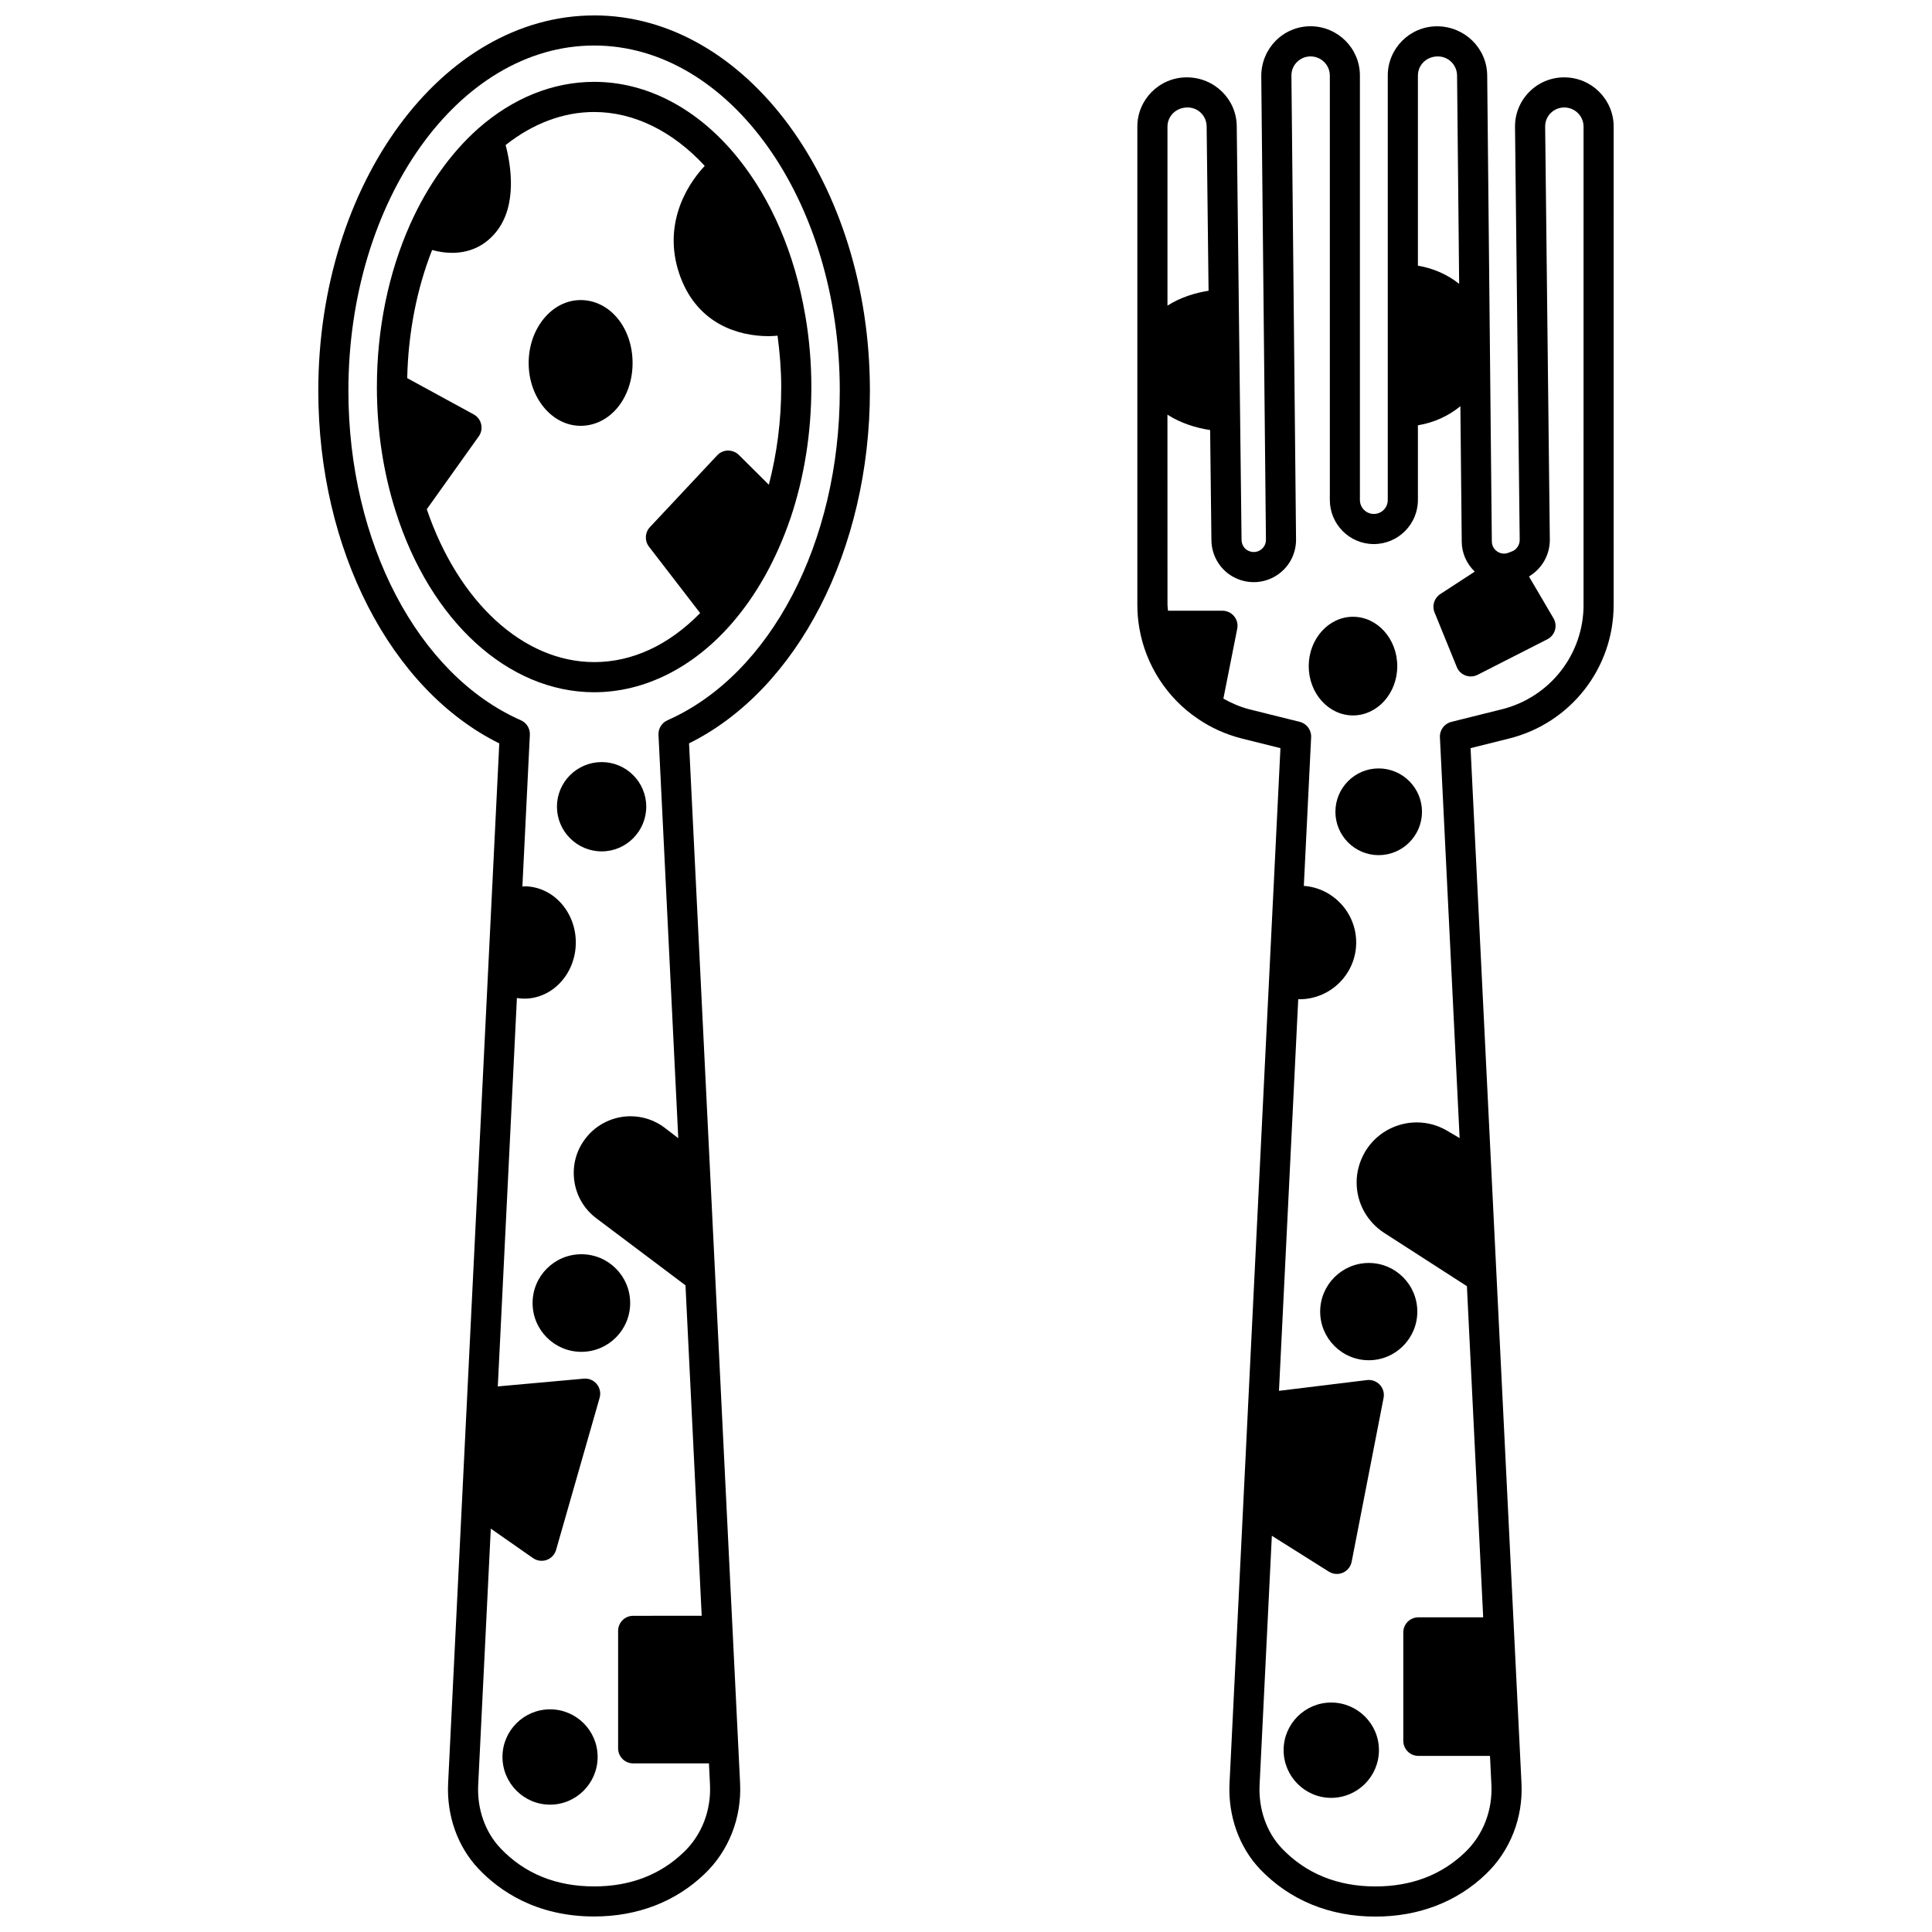
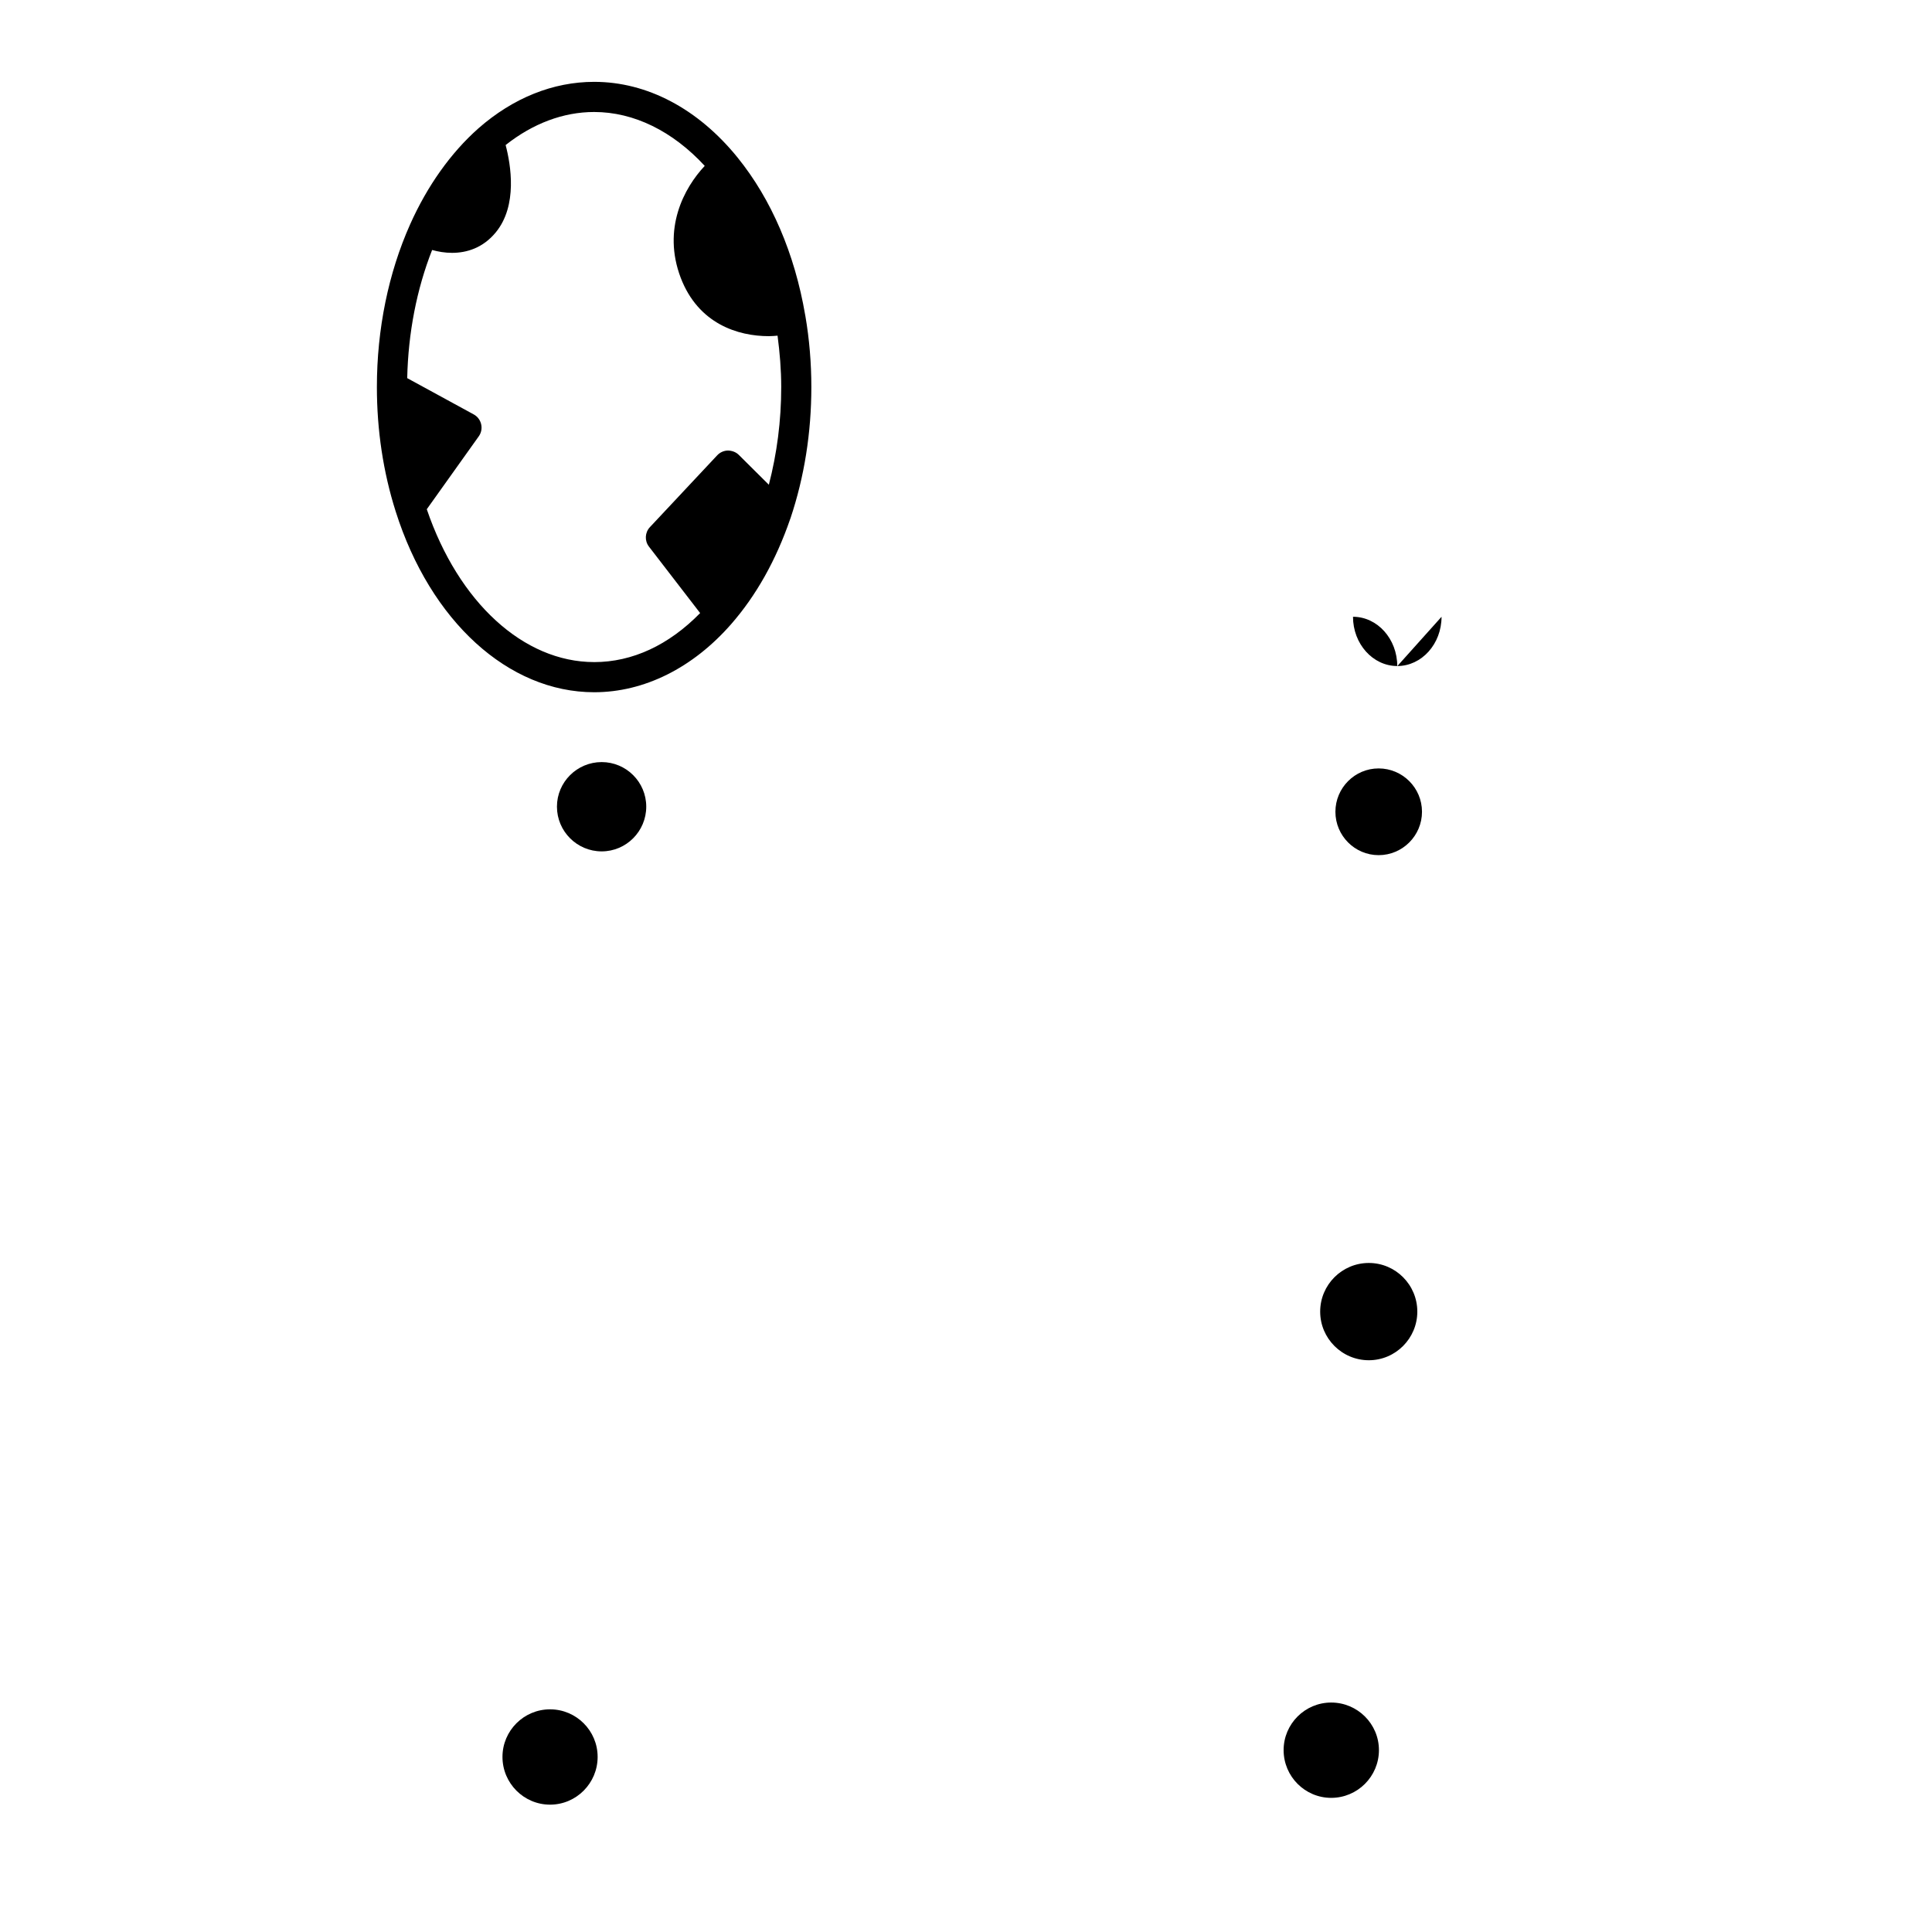
<svg xmlns="http://www.w3.org/2000/svg" width="800px" height="800px" version="1.1" viewBox="144 144 512 512">
  <defs>
    <clipPath id="b">
      <path d="m228 148.09h147v503.81h-147z" />
    </clipPath>
    <clipPath id="a">
-       <path d="m445 150h127v501.9h-127z" />
-     </clipPath>
+       </clipPath>
  </defs>
  <path d="m339.45 185.73c-10.469-12.918-23.957-20.039-37.984-20.039-10.891 0-21.504 4.262-30.695 12.336-0.012 0.008-0.02 0.02-0.027 0.027-0.008 0.004-0.012 0.012-0.02 0.02-7.25 6.422-13.484 15.191-18.035 25.383-5.762 12.902-8.809 27.805-8.809 43.094 0 11.465 1.676 22.559 4.977 32.973 9.211 29.113 29.859 47.926 52.613 47.926 13.234 0 26.137-6.422 36.332-18.09 6.629-7.594 11.867-16.949 15.605-27.805 0.008-0.02 0.012-0.035 0.02-0.051 0.023-0.066 0.051-0.129 0.074-0.195 3.66-10.938 5.516-22.633 5.516-34.754 0-6.359-0.531-12.68-1.578-18.789-0.008-0.039-0.016-0.074-0.023-0.113-0.012-0.062-0.02-0.129-0.035-0.188-2.781-16.266-8.977-30.691-17.93-41.734zm-37.984 133.73c-18.73 0-35.969-15.848-44.363-40.508l13.773-19.316c0.664-0.926 0.898-2.094 0.637-3.207-0.254-1.113-0.973-2.066-1.98-2.609l-17.617-9.609c0.262-11.973 2.516-23.59 6.602-33.961 1.605 0.449 3.41 0.758 5.289 0.758 3.941 0 8.203-1.332 11.566-5.41 5.867-7.113 3.984-18.016 2.625-23.16 7.223-5.715 15.281-8.758 23.465-8.758 10.531 0 20.805 5.074 29.301 14.281-5.488 5.828-11.301 16.648-6.367 29.648 4.676 12.223 15.188 15.477 23.348 15.477 0.812 0 1.555-0.07 2.316-0.133 0.586 4.465 0.973 9.008 0.973 13.598 0 8.965-1.133 17.641-3.281 25.91l-7.953-7.906c-0.762-0.758-1.797-1.137-2.887-1.16-1.082 0.02-2.102 0.477-2.84 1.262l-17.84 19.039c-1.336 1.426-1.445 3.613-0.25 5.164l13.562 17.609c-8.301 8.48-17.941 12.992-28.078 12.992z" />
  <g clip-path="url(#b)">
-     <path d="m301.46 148.09c-40.312 0-73.109 44.613-73.109 99.453 0 42.098 19.168 79.211 47.965 93.469l-3.027 61.562c0 0.023-0.004 0.047-0.004 0.074l-10.527 213.93c-0.426 8.598 2.535 16.887 8.117 22.738 5.453 5.738 15.184 12.574 30.586 12.574 11.477 0 21.598-3.906 29.254-11.273 6.445-6.137 9.883-14.93 9.414-24.129l-1.977-40.281c0-0.008 0.004-0.016 0.004-0.023 0-0.012-0.008-0.023-0.008-0.035l-6.004-122.32-5.539-112.83c28.781-14.258 47.93-51.375 47.93-93.461 0-54.84-32.781-99.453-73.074-99.453zm19.426 186.79c-1.512 0.668-2.457 2.199-2.379 3.848l5.242 106.9-3.551-2.723c-2.652-2.019-5.809-3.086-9.121-3.086-4.613 0-9.051 2.176-11.836 5.793-2.508 3.184-3.586 7.164-3.062 11.203 0.531 4.043 2.617 7.613 5.875 10.059l23.609 17.754 4.297 87.57-18.16 0.008c-2.207 0-3.992 1.785-3.992 3.992v31.129c0 2.207 1.785 3.992 3.992 3.992h20.082l0.273 5.586c0.348 6.871-2.184 13.41-6.961 17.953-6.242 6.016-14.227 9.062-23.734 9.062-10.094 0-18.438-3.394-24.809-10.098-4.082-4.281-6.246-10.422-5.922-16.84l3.34-67.879 11.184 7.809c0.68 0.477 1.477 0.723 2.281 0.723 0.445 0 0.902-0.074 1.336-0.23 1.215-0.43 2.144-1.422 2.5-2.66l11.539-40.309c0.359-1.266 0.074-2.625-0.762-3.644-0.836-1.008-2.074-1.551-3.434-1.43l-22.789 2.055 5.062-102.93c0.648 0.102 1.297 0.168 1.961 0.168 7.527 0 13.648-6.676 13.648-14.883 0-8.207-6.121-14.887-13.648-14.887-0.172 0-0.336 0.059-0.508 0.066l1.98-40.219c0.078-1.652-0.867-3.18-2.379-3.848-27.34-12.051-45.711-47.152-45.711-87.344 0-50.438 29.219-91.473 65.129-91.473 35.895 0 65.094 41.035 65.094 91.473 0 40.184-18.355 75.285-45.668 87.34z" />
-   </g>
-   <path d="m297.87 223.52c-7.59 0-13.77 7.484-13.77 16.684 0 9.176 6.18 16.641 13.77 16.641 7.723 0 13.77-7.312 13.77-16.641 0-9.359-6.051-16.684-13.77-16.684z" />
+     </g>
  <path d="m303.45 345.96c-6.535 0-11.852 5.301-11.852 11.812 0 6.535 5.316 11.852 11.852 11.852 6.512 0 11.812-5.316 11.812-11.852 0.004-6.512-5.297-11.812-11.812-11.812z" />
-   <path d="m311 489.32c0 7.141-5.789 12.93-12.93 12.93-7.141 0-12.93-5.789-12.93-12.93 0-7.144 5.789-12.934 12.93-12.934 7.141 0 12.93 5.789 12.93 12.934" />
  <path d="m289.77 596.99c-6.953 0-12.609 5.656-12.609 12.605 0 6.977 5.66 12.656 12.609 12.656 6.953 0 12.609-5.68 12.609-12.656 0.004-6.949-5.656-12.605-12.609-12.605z" />
  <g clip-path="url(#a)">
    <path d="m558.55 164.5c-3.539 0-6.848 1.379-9.316 3.891-2.461 2.504-3.793 5.82-3.738 9.328l1.238 109.38c0 1.293-0.785 2.473-1.852 2.945l-1.039 0.41c-1.434 0.605-2.598 0.008-3.035-0.281s-1.457-1.125-1.457-2.719l-0.516-51.902v-0.055l-0.715-71.625c-0.117-7.117-5.992-12.902-13.293-12.902-7.199 0-13.055 5.856-13.055 13.055v112.46c0 2.078-1.629 3.715-3.711 3.715-2.023 0-3.672-1.668-3.672-3.715v-112.47c0-7.199-5.875-13.055-13.09-13.055-7.195 0-13.051 5.84-13.051 13.215l1.238 122.88c0 1.602-1.047 2.438-1.492 2.731-0.449 0.285-1.664 0.875-3.144 0.191-1.109-0.512-1.828-1.656-1.828-2.965l-0.727-62.355c0-0.016 0.008-0.027 0.008-0.043s-0.008-0.027-0.008-0.039l-0.547-47.141c-0.062-7.133-5.914-12.934-13.25-12.934-7.219 0-13.09 5.856-13.09 13.051v126.75c0 2.109 0.176 4.156 0.539 6.231 1.684 9.742 7.352 18.484 15.516 23.961 3.453 2.375 7.348 4.125 11.594 5.215l10.27 2.559-2.008 40.844c0 0.02-0.012 0.039-0.012 0.059 0 0.016 0.004 0.027 0.004 0.043l-6.586 133.91c0 0.008-0.004 0.012-0.004 0.02 0 0.004 0.004 0.008 0.004 0.012l-4.891 99.445c-0.418 8.586 2.519 16.875 8.09 22.754 7.875 8.223 18.445 12.562 30.578 12.562 11.5 0 21.633-3.906 29.297-11.285 6.445-6.176 9.879-14.961 9.406-24.109l-1.961-39.855c0-0.02 0.012-0.035 0.012-0.055 0-0.031-0.02-0.059-0.02-0.098l-11.523-234.25 10.277-2.562c16.273-4.09 27.641-18.648 27.641-35.398l0.004-126.75c0.008-7.195-5.863-13.051-13.086-13.051zm-33.523-5.547c2.816 0 5.062 2.223 5.109 5.027l0.555 55.242c-3.066-2.438-6.812-4.129-10.93-4.809v-50.395c0-2.793 2.273-5.066 5.266-5.066zm-66.328 13.527c2.816 0 5.047 2.207 5.074 5.035l0.508 43.539c-3.496 0.539-7.473 1.746-10.887 3.941v-47.445c0-2.793 2.289-5.07 5.305-5.07zm104.96 131.82c0 13.086-8.887 24.461-21.598 27.656l-13.449 3.352c-1.848 0.465-3.113 2.168-3.019 4.07l5.223 106.23-3.316-1.953c-7.531-4.453-17.289-1.941-21.762 5.613-1.449 2.492-2.219 5.285-2.219 8.078 0 5.41 2.727 10.41 7.293 13.375l21.934 14.129 4.312 87.754-17.18 0.004c-2.207 0-3.992 1.785-3.992 3.992v28.734c0 2.207 1.785 3.992 3.992 3.992h18.984l0.371 7.582c0.352 6.84-2.188 13.383-6.961 17.953-6.242 6.016-14.238 9.062-23.77 9.062-10.047 0-18.395-3.398-24.801-10.086-4.066-4.289-6.219-10.438-5.898-16.859l3.246-65.984 15.109 9.508c0.641 0.406 1.387 0.609 2.125 0.609 0.539 0 1.078-0.109 1.586-0.328 1.211-0.523 2.078-1.609 2.332-2.902l8.461-43.422c0.246-1.254-0.125-2.551-0.996-3.484-0.871-0.93-2.137-1.395-3.402-1.242l-23.324 2.852 5.106-103.8c0.105 0.004 0.199 0.027 0.305 0.027 8.297 0 15.051-6.75 15.051-15.047 0-7.922-6.164-14.445-13.875-14.996l1.938-39.402c0.09-1.902-1.172-3.606-3.019-4.07l-13.426-3.344c-2.445-0.625-4.684-1.629-6.812-2.812l3.672-18.527c0.234-1.172-0.07-2.387-0.832-3.309-0.754-0.922-1.891-1.457-3.082-1.457h-14.434c-0.027-0.52-0.137-1.031-0.137-1.559l-0.012-50.395c3.539 2.281 7.695 3.531 11.312 4.074l0.34 29.086c0 4.367 2.543 8.359 6.453 10.16 3.504 1.629 7.535 1.375 10.789-0.703 3.246-2.066 5.188-5.602 5.188-9.5l-1.227-123.03c0-2.773 2.269-5.031 5.07-5.031 2.816 0 5.109 2.273 5.109 5.074v112.46c0 6.449 5.227 11.699 11.652 11.699 6.445 0 11.691-5.242 11.691-11.699v-19.777c4.273-0.699 8.133-2.492 11.254-5.059l0.359 35.855c0 3.059 1.289 5.891 3.449 7.981l-9.141 5.957c-1.602 1.047-2.238 3.078-1.516 4.848l5.902 14.492c0.418 1.035 1.254 1.844 2.305 2.234 0.445 0.168 0.918 0.25 1.395 0.25 0.621 0 1.246-0.145 1.812-0.434l18.48-9.414c0.977-0.5 1.711-1.379 2.019-2.434 0.309-1.059 0.168-2.191-0.391-3.137l-6.496-11.07c3.391-2.023 5.527-5.68 5.527-9.707l-1.238-109.46c-0.023-1.367 0.492-2.648 1.441-3.617 0.957-0.973 2.246-1.508 3.629-1.508 2.812 0 5.106 2.269 5.106 5.07l-0.004 126.75z" />
  </g>
-   <path d="m514.29 320.54c0-7.219-5.262-13.09-11.73-13.09s-11.734 5.875-11.734 13.09c0 7.199 5.266 13.055 11.734 13.055 6.473 0 11.73-5.856 11.73-13.055z" />
+   <path d="m514.29 320.54c0-7.219-5.262-13.09-11.73-13.09c0 7.199 5.266 13.055 11.734 13.055 6.473 0 11.73-5.856 11.73-13.055z" />
  <path d="m509.35 347.64c-6.316 0-11.453 5.156-11.453 11.492 0 6.336 5.137 11.492 11.453 11.492 6.336 0 11.492-5.156 11.492-11.492 0.004-6.336-5.152-11.492-11.492-11.492z" />
  <path d="m493.86 491.59c0 7.106 5.781 12.887 12.891 12.887 7.082 0 12.852-5.781 12.852-12.887 0-7.109-5.762-12.891-12.852-12.891-7.102 0-12.891 5.781-12.891 12.891z" />
  <path d="m496.78 595.19c-6.953 0-12.609 5.66-12.609 12.609 0 6.977 5.66 12.652 12.609 12.652 6.977 0 12.652-5.676 12.652-12.652 0-6.949-5.676-12.609-12.652-12.609z" />
</svg>